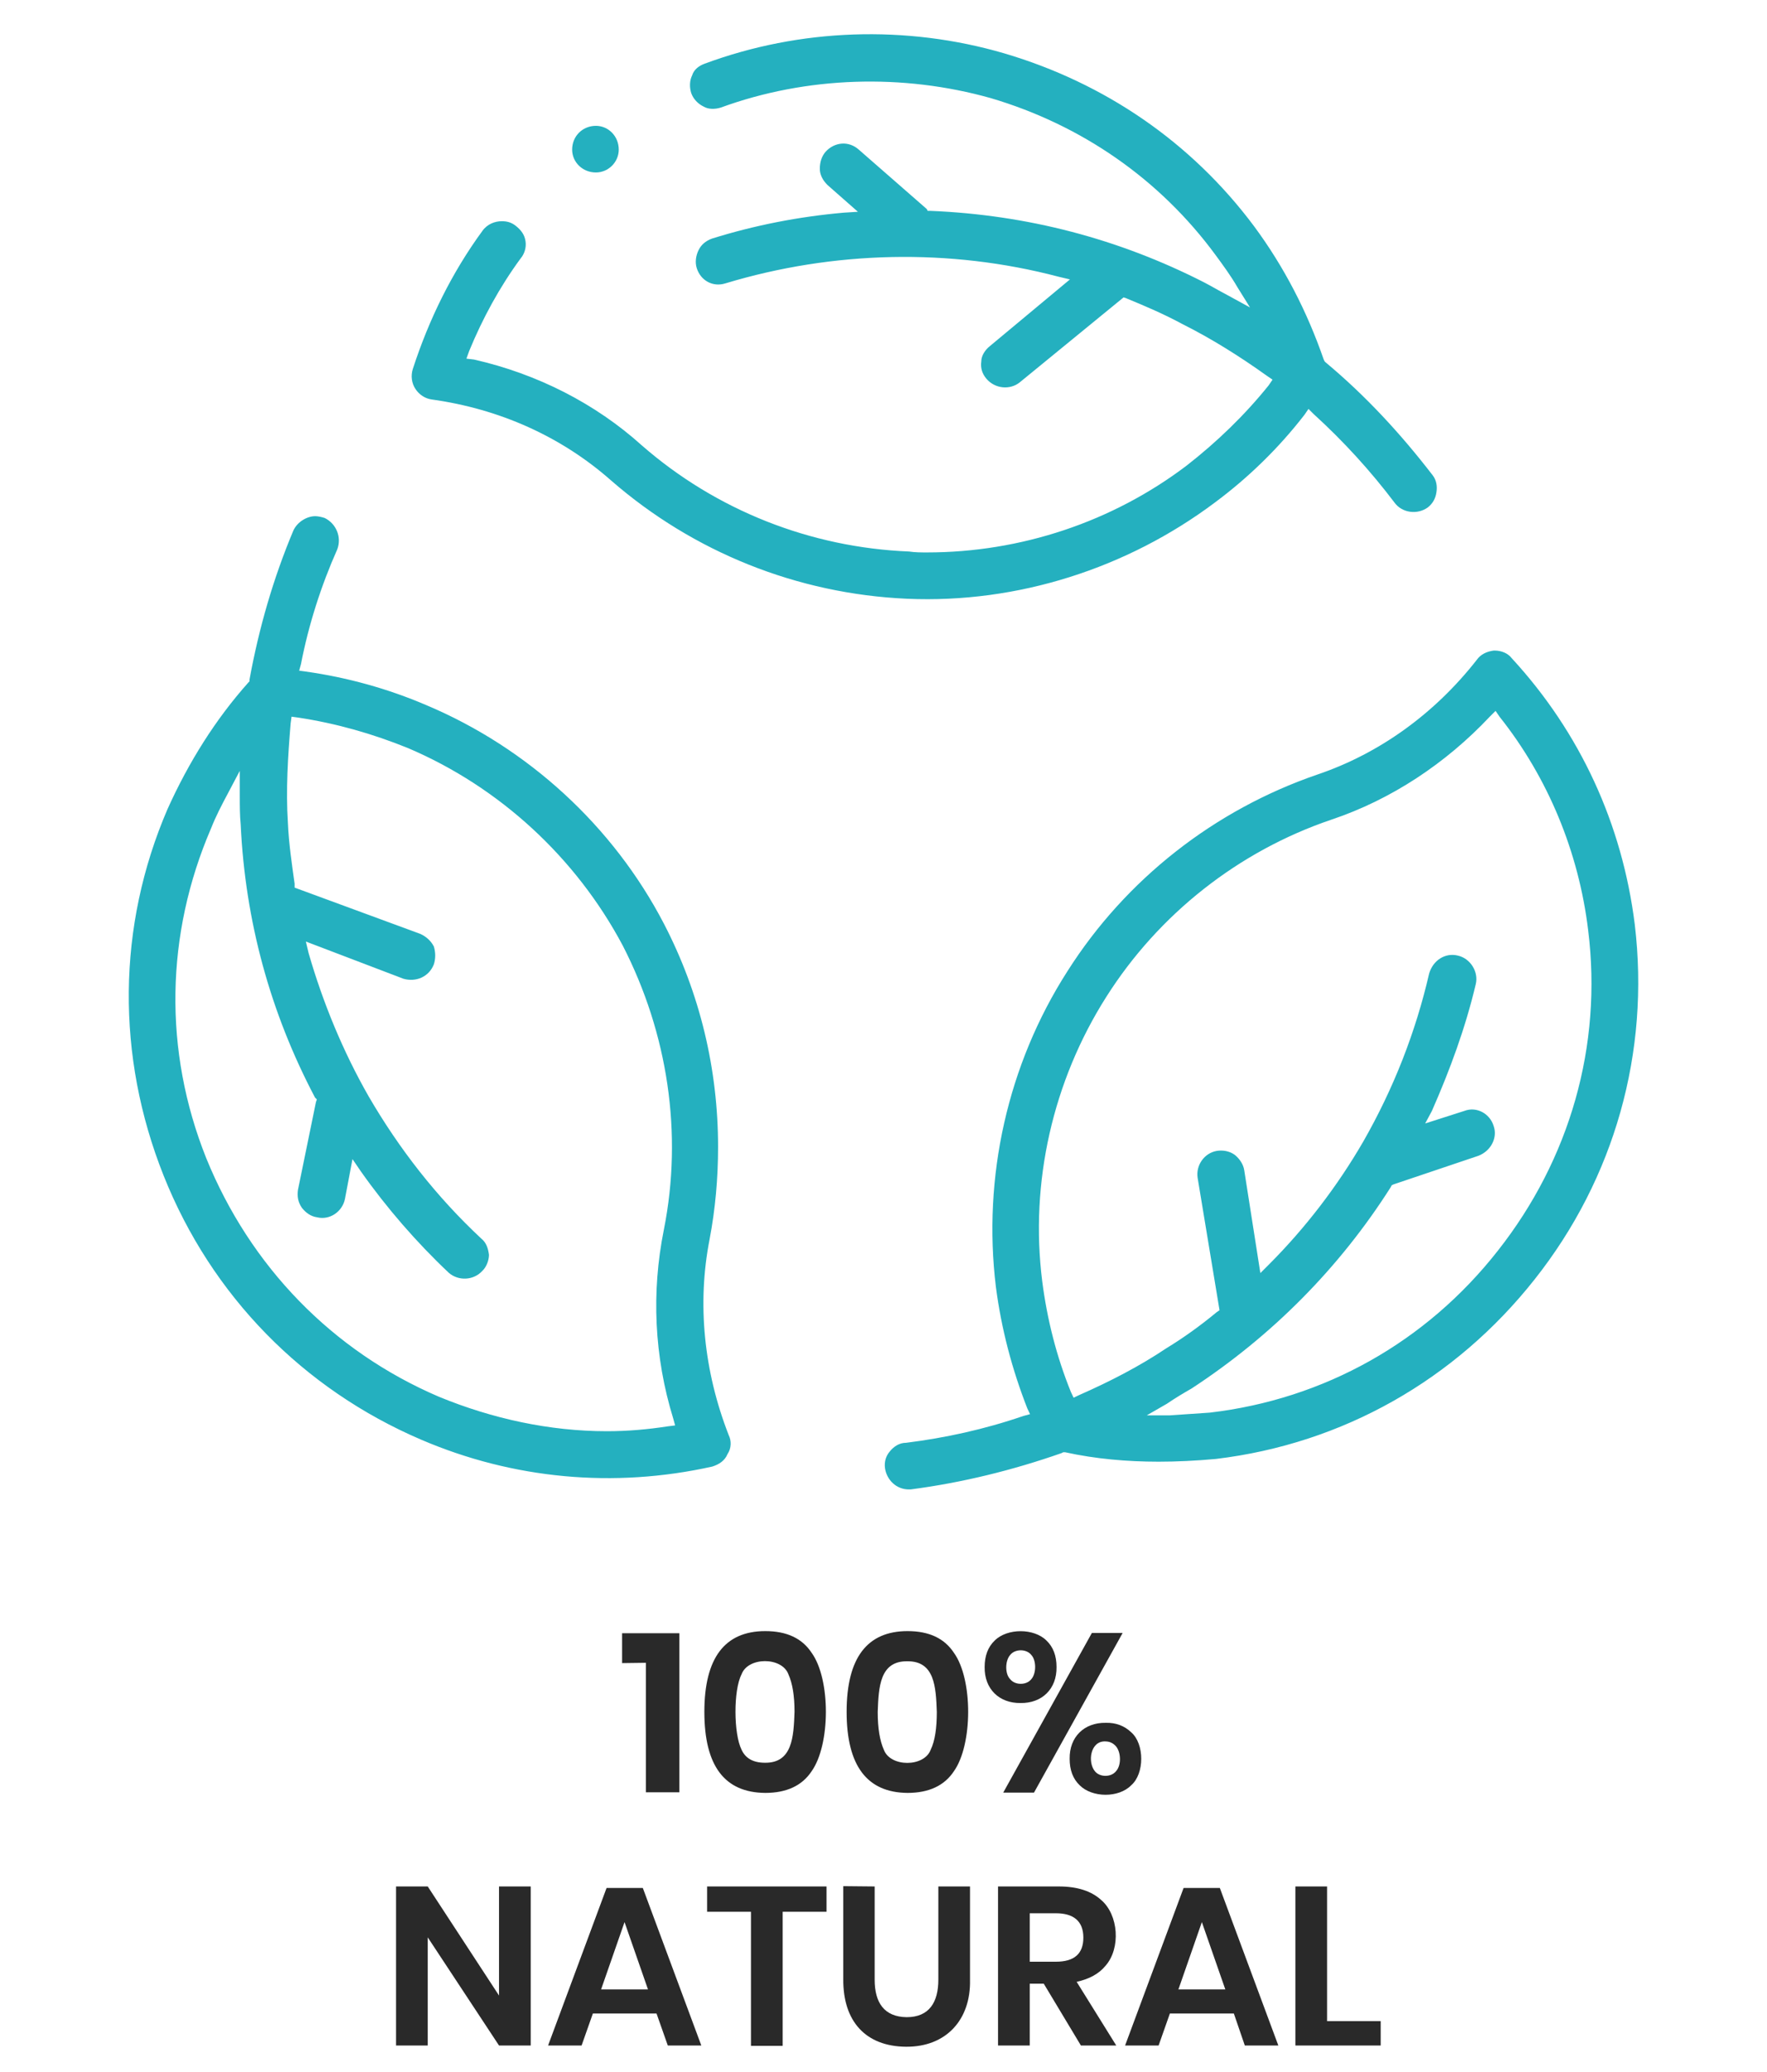
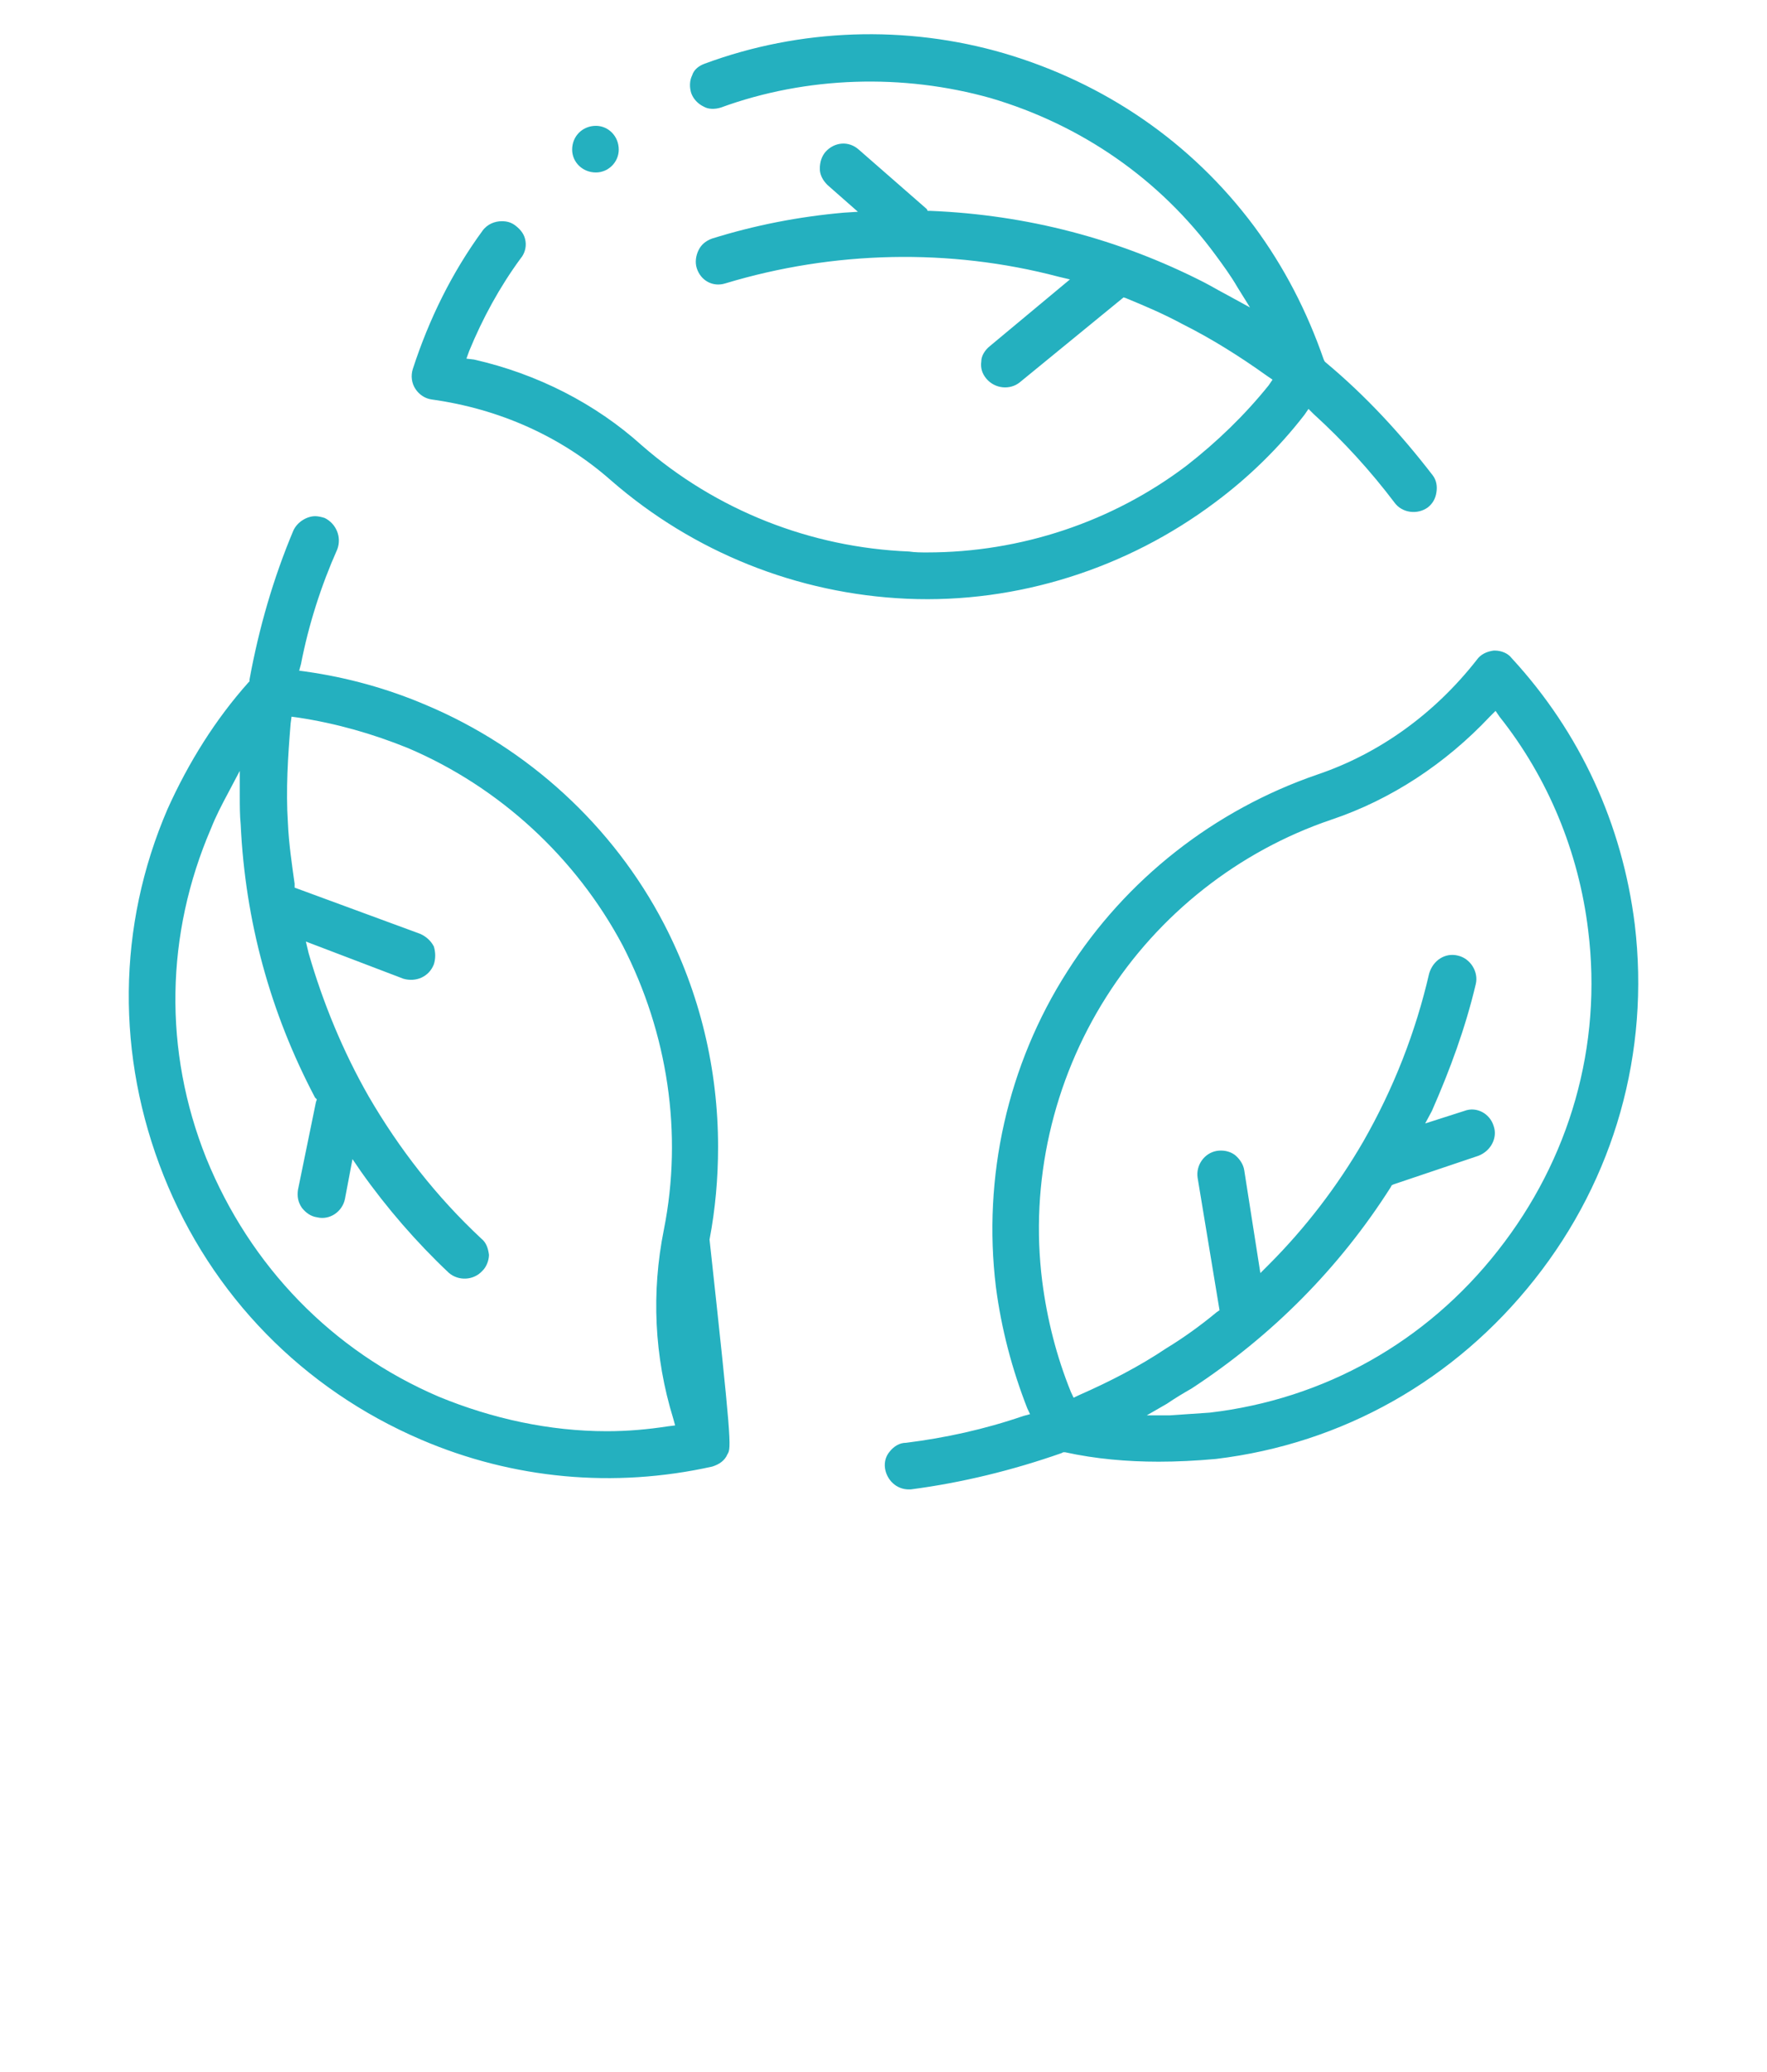
<svg xmlns="http://www.w3.org/2000/svg" id="Capa_1" x="0px" y="0px" viewBox="0 0 580 680" style="enable-background:new 0 0 580 680;" xml:space="preserve">
  <style type="text/css">	.st0{fill:#24B0BF;}	.st1{fill:#292929;}</style>
-   <path class="st0" d="M471.5,161.5c-0.3,2.2-1.3,3.8-2.8,5c-3.4,2.5-8.5,1.9-11-1.6c-7.8-10.3-16.6-20-26.6-29.1l-1.6-1.6l-1.3,1.9 c-8.5,11-18.5,20.7-29.4,28.8c-28.8,21.6-64.8,33.2-101.1,31.6c-36-1.6-70.1-15.3-97.1-38.8c-16.3-14.4-36.6-23.5-58.9-26.6 c-2.2-0.3-4.1-1.6-5.3-3.4c-1.3-1.9-1.6-4.4-0.9-6.6c5.3-16.3,12.8-31.6,22.9-45.4c1.6-2.2,4.1-3.1,6.3-3.1c1.6,0,3.1,0.3,4.7,1.6 c1.6,1.3,2.8,2.8,3.1,5c0.3,1.9-0.3,4.1-1.6,5.6c-6.9,9.4-12.5,19.7-16.9,30.4l-0.9,2.5l2.5,0.3c20.7,4.7,39.8,14.4,55.1,28.2 c24.4,21.3,55.4,33.5,87.7,34.8c1.9,0.3,4.1,0.3,5.9,0.3c30.7,0,60.8-10,85.2-28.5c10-7.8,19.1-16.6,26.9-26.3l1.3-1.9l-1.9-1.3 c-8.8-6.3-18.2-12.2-27.6-16.9c-6.3-3.4-12.2-5.9-18.5-8.5l-0.9-0.3l-34.1,27.9c-3.1,2.5-8.1,2.2-11-1.3c-1.3-1.6-1.9-3.4-1.6-5.6 c0-1.9,1.3-3.8,2.8-5l26.3-21.9l-3.8-0.9c-35.7-9.4-73.9-8.5-109.3,2.2c-4.1,1.3-8.1-0.9-9.4-5c-0.6-1.9-0.3-4.1,0.6-5.9 c0.9-1.9,2.5-3.1,4.4-3.8c14.1-4.4,28.5-7.2,43.2-8.5l4.7-0.3l-10-8.8c-1.6-1.6-2.5-3.4-2.5-5.3c0-2.2,0.6-4.1,1.9-5.6 c2.8-3.1,7.5-3.8,11-0.6l22.2,19.4l0.3,0.6h0.9c31.6,1.3,61.7,9.1,89.9,23.5c2.5,1.3,5,2.8,7.5,4.1l7.5,4.1l-4.1-6.6 c-2.2-3.8-4.7-7.2-7.2-10.6c-18.3-24.9-44-42.7-73.8-51.5c-28.8-8.1-60.4-7.2-88.6,3.1c-1.9,0.6-4.1,0.6-5.6-0.3 c-1.9-0.9-3.4-2.5-4.1-4.4c-0.6-1.9-0.6-4.1,0.3-5.9c0.6-1.9,2.2-3.1,4.1-3.8c31.3-11.6,66.1-12.8,98.3-3.4 c32.9,9.7,61.4,29.1,82,56.7c10,13.5,17.5,28.2,22.9,43.8l0.3,0.6l0.3,0.3c13.2,11,24.7,23.5,35.1,37 C471.5,157.5,471.8,159.6,471.5,161.5z M238.8,477.2c-0.9,2.2-2.8,3.4-5,4.1c-32.3,7.2-65.4,4.1-95.5-8.8 c-38.8-16.6-68.9-47.3-84.6-86.7C38.1,346.6,38.4,304,55,265.5c6.9-15.3,15.7-29.4,26.6-41.6l0.3-0.3V223 c3.1-16.9,7.8-33.2,14.4-48.9c1.3-2.8,4.4-4.7,7.2-4.7c0.9,0,2.2,0.3,3.1,0.6c3.8,1.9,5.6,6.3,4.1,10.3 c-5.3,11.9-9.4,24.7-11.9,37.6l-0.6,2.2l2.2,0.3c13.5,1.9,26.9,5.6,39.5,11c33.5,14.1,61.4,39.8,78,71.7 c11.9,22.9,17.8,47.9,17.8,73.3c0,10.3-0.9,20.4-2.8,30.4c-4.1,21-1.9,43.2,6.3,64.2C240.1,472.8,240.1,475.3,238.8,477.2z  M221.6,467.8l-0.6-2.2c-6.3-20.4-7.2-41.6-3.1-62c6.3-31.6,1.3-64.5-13.5-93.3c-15.3-28.8-40.4-52-70.5-64.8 c-11.6-4.7-23.5-8.1-36-10l-2.2-0.3l-0.3,2.2c-0.9,11-1.6,21.9-0.9,32.6c0.3,6.9,1.3,13.5,2.2,20v1.3l41.3,15.2 c1.9,0.9,3.4,2.2,4.4,4.1c0.6,1.9,0.6,4.1,0,5.9c-1.6,4.1-5.9,5.9-10,4.7l-32-12.2l0.9,3.8c4.7,16.3,11.3,32.3,19.7,47 c10,17.2,22.2,32.9,37,46.7c1.6,1.3,2.2,3.1,2.5,5.3c0,1.9-0.9,4.1-2.2,5.3c-2.8,3.1-7.8,3.4-11,0.6c-10.6-10-20.4-21.3-28.8-33.2 l-2.8-4.1l-2.5,13.2c-0.9,4.1-5,6.9-9.1,5.9c-2.2-0.3-3.8-1.6-5-3.1c-1.3-1.9-1.6-3.8-1.3-5.9l5.9-28.8l0.3-0.9l-0.6-0.6 c-14.7-27.9-22.9-57.9-24.4-89.6c-0.3-3.1-0.3-6.3-0.3-9.4V253l-3.8,7.2c-2.2,4.1-4.1,7.8-5.6,11.6c-15,34.8-15.7,73-1.6,108.3 c14.4,35.4,41.3,63.3,76.4,78.3c17.5,7.2,36.3,11.3,55.1,11.3c6.9,0,13.5-0.6,20-1.6L221.6,467.8z M503.7,419.9 c-26,32.9-62.9,53.9-104.6,58.9c-6.6,0.6-12.8,0.9-18.8,0.9c-10.3,0-20.7-0.9-30.7-3.1H349l-0.6,0.3c-16,5.6-32.6,9.7-49.5,11.9 c-0.3,0-0.3,0-0.6,0c-4.1,0-7.2-3.1-7.8-6.9c-0.3-2.2,0.3-4.1,1.6-5.6c1.3-1.6,3.1-2.8,5.3-2.8c12.8-1.6,25.7-4.4,38.5-8.8l2.2-0.6 l-0.9-1.9c-5-12.8-8.5-26-10.3-39.8c-4.4-36,3.8-73,23.5-103.7c19.1-30.1,48.2-52.9,82-64.5c20.4-6.9,38.5-20,52.3-37.6 c1.3-1.9,3.4-2.8,5.6-3.1c0.3,0,0.3,0,0.3,0c2.2,0,4.4,0.9,5.6,2.5c22.5,24.4,36.3,54.5,40.4,87.4 C541.6,345.3,530,386.7,503.7,419.9z M521.3,305.3c-3.1-25.7-13.2-50.1-29.1-70.1l-1.3-1.9l-1.9,1.9c-14.4,15.3-32.3,27.2-52,33.8 c-30.4,10.3-56.7,31-73.9,58.2c-17.5,27.6-25.1,60.8-21,93.3c1.6,12.5,4.7,24.7,9.4,36.3l0.9,1.9l1.9-0.9c10-4.4,19.7-9.4,28.5-15.3 c5.6-3.4,11.3-7.5,16.6-11.9l0.9-0.6l-7.2-43.5c-0.6-4.1,2.2-8.1,6.3-8.8c1.9-0.3,4.1,0,5.9,1.3c1.6,1.3,2.8,3.1,3.1,5l5.3,33.8 l2.8-2.8c11.9-11.9,22.5-25.7,31-40.4c10-17.5,17.2-36,21.6-55.1c1.3-4.4,5.3-6.9,9.4-5.9c4.1,0.9,6.9,5.3,5.9,9.4 c-3.4,14.4-8.5,28.2-14.4,41.6l-2.2,4.1l12.8-4.1c4.1-1.6,8.5,0.9,9.7,5c1.3,3.8-0.9,8.1-5,9.7l-27.9,9.4l-0.6,0.3l-0.3,0.6 c-16.9,26.6-39.1,48.9-65.4,66.1c-2.8,1.6-5.3,3.1-8.1,5l-6.6,3.8h7.5c4.4-0.3,8.8-0.6,13.2-0.9c37.6-4.4,71.1-23.2,94.6-53.2 C515.3,380.4,526,343.2,521.3,305.3z M195.6,41.3c-4.4,0-7.8,3.4-7.8,7.8c0,4.1,3.4,7.5,7.8,7.5c4.1,0,7.5-3.4,7.5-7.5 C203.1,44.7,199.7,41.3,195.6,41.3z" />
-   <path class="st1" d="M204.2,545.8V536H223v52.2h-11v-42.5L204.2,545.8L204.2,545.8z M231.2,561.8c0-17.7,6.7-26.5,20-26.5 c7.1,0,12.1,2.4,15.2,7.1c6.3,8.7,6.2,30.2,0,38.9c-3.1,4.7-8.2,7.1-15.2,7.1C237.8,588.3,231.2,579.5,231.2,561.8z M260.8,561.8 c0-5.3-0.7-9.4-2-12.3c-2.1-5.8-13.3-5.8-15.4,0c-2.7,5.2-2.6,19.5,0,24.7c1.3,2.9,3.9,4.3,7.7,4.3 C260.1,578.6,260.5,570,260.8,561.8z M277.9,561.8c0-17.7,6.7-26.5,20-26.5c7.1,0,12.1,2.4,15.2,7.1c6.3,8.7,6.2,30.2,0,38.9 c-3.1,4.7-8.2,7.1-15.2,7.1C284.6,588.3,277.9,579.5,277.9,561.8z M307.5,561.8c-0.3-8.2-0.7-16.7-9.7-16.6c-9-0.1-9.4,8.4-9.7,16.6 c0,5.4,0.7,9.5,2,12.4c2.1,5.8,13.3,5.8,15.4,0C306.9,571.3,307.5,567.1,307.5,561.8z M343.5,538.4c2.2,2.1,3.3,5,3.3,8.7 c0.1,7.2-4.8,11.9-11.8,11.8c-7,0.1-11.9-4.6-11.8-11.8c0-3.7,1.1-6.6,3.3-8.7C330.6,534.3,339.4,534.3,343.5,538.4z M368.5,535.9 l-29.1,52.4h-10.1l29.1-52.4H368.5z M331.6,551.1c1.6,2,5.3,2,6.9,0c1.7-1.9,1.7-6.2,0-8c-1.6-2-5.3-2-6.9,0 C329.9,545,329.8,549.3,331.6,551.1z M371.3,568.5c4.4,3.8,4.4,13.6,0,17.4c-4.1,4.2-12.8,4.1-16.9,0c-2.2-2.1-3.3-5-3.3-8.7 c-0.1-7.2,4.8-11.9,11.8-11.8C366.3,565.3,369.1,566.4,371.3,568.5z M359.4,581.3c1.6,2,5.3,2,6.9,0c1.8-1.9,1.7-6.2,0-8.2 c-0.9-1-2-1.6-3.5-1.6C357.9,571.3,356.9,578.3,359.4,581.3z M174.2,671.3h-10.4l-23.4-35.5v35.5H130v-52.2h10.4l23.4,35.8v-35.8 h10.4V671.3z M215.5,660.8h-20.9l-3.7,10.5h-11l19.2-51.7H211l19.2,51.7h-11L215.5,660.8z M212.7,652.9l-7.7-22.1l-7.7,22.1H212.7z  M271.3,619.1v8.3h-14.4v44h-10.4v-44h-14.4v-8.3H271.3z M287.1,619.1v30.6c0,7.5,3.1,12.2,10.5,12.3c7.4,0,10.4-4.9,10.4-12.3 c0,0,0-30.6,0-30.6h10.4v30.6c0.3,13.2-7.9,22.1-21,22c-13.3-0.1-20.7-8.4-20.6-22.1c0,0,0-30.6,0-30.6L287.1,619.1L287.1,619.1z  M354.8,671.3L342.6,651H338v20.3h-10.4v-52.2h19.9c6.1,0,10.7,1.5,13.9,4.4c5.8,4.9,6.5,15.9,1.5,21.6c-2.2,2.7-5.4,4.4-9.5,5.3 l13,20.9L354.8,671.3L354.8,671.3z M338,643.8h8.6c6,0,9-2.6,9-7.9c0-5.5-3.3-8-9-8c0,0-8.6,0-8.6,0V643.8z M405,660.8h-21 l-3.7,10.5h-11l19.2-51.7h11.9l19.2,51.7h-11L405,660.8z M402.2,652.9l-7.7-22.1l-7.7,22.1H402.2z M435.7,663.3h17.5v8h-28v-52.2 h10.4v44.2H435.7z" />
+   <path class="st0" d="M471.5,161.5c-0.3,2.2-1.3,3.8-2.8,5c-3.4,2.5-8.5,1.9-11-1.6c-7.8-10.3-16.6-20-26.6-29.1l-1.6-1.6l-1.3,1.9 c-8.5,11-18.5,20.7-29.4,28.8c-28.8,21.6-64.8,33.2-101.1,31.6c-36-1.6-70.1-15.3-97.1-38.8c-16.3-14.4-36.6-23.5-58.9-26.6 c-2.2-0.3-4.1-1.6-5.3-3.4c-1.3-1.9-1.6-4.4-0.9-6.6c5.3-16.3,12.8-31.6,22.9-45.4c1.6-2.2,4.1-3.1,6.3-3.1c1.6,0,3.1,0.3,4.7,1.6 c1.6,1.3,2.8,2.8,3.1,5c0.3,1.9-0.3,4.1-1.6,5.6c-6.9,9.4-12.5,19.7-16.9,30.4l-0.9,2.5l2.5,0.3c20.7,4.7,39.8,14.4,55.1,28.2 c24.4,21.3,55.4,33.5,87.7,34.8c1.9,0.3,4.1,0.3,5.9,0.3c30.7,0,60.8-10,85.2-28.5c10-7.8,19.1-16.6,26.9-26.3l1.3-1.9l-1.9-1.3 c-8.8-6.3-18.2-12.2-27.6-16.9c-6.3-3.4-12.2-5.9-18.5-8.5l-0.9-0.3l-34.1,27.9c-3.1,2.5-8.1,2.2-11-1.3c-1.3-1.6-1.9-3.4-1.6-5.6 c0-1.9,1.3-3.8,2.8-5l26.3-21.9l-3.8-0.9c-35.7-9.4-73.9-8.5-109.3,2.2c-4.1,1.3-8.1-0.9-9.4-5c-0.6-1.9-0.3-4.1,0.6-5.9 c0.9-1.9,2.5-3.1,4.4-3.8c14.1-4.4,28.5-7.2,43.2-8.5l4.7-0.3l-10-8.8c-1.6-1.6-2.5-3.4-2.5-5.3c0-2.2,0.6-4.1,1.9-5.6 c2.8-3.1,7.5-3.8,11-0.6l22.2,19.4l0.3,0.6h0.9c31.6,1.3,61.7,9.1,89.9,23.5c2.5,1.3,5,2.8,7.5,4.1l7.5,4.1l-4.1-6.6 c-2.2-3.8-4.7-7.2-7.2-10.6c-18.3-24.9-44-42.7-73.8-51.5c-28.8-8.1-60.4-7.2-88.6,3.1c-1.9,0.6-4.1,0.6-5.6-0.3 c-1.9-0.9-3.4-2.5-4.1-4.4c-0.6-1.9-0.6-4.1,0.3-5.9c0.6-1.9,2.2-3.1,4.1-3.8c31.3-11.6,66.1-12.8,98.3-3.4 c32.9,9.7,61.4,29.1,82,56.7c10,13.5,17.5,28.2,22.9,43.8l0.3,0.6l0.3,0.3c13.2,11,24.7,23.5,35.1,37 C471.5,157.5,471.8,159.6,471.5,161.5z M238.8,477.2c-0.9,2.2-2.8,3.4-5,4.1c-32.3,7.2-65.4,4.1-95.5-8.8 c-38.8-16.6-68.9-47.3-84.6-86.7C38.1,346.6,38.4,304,55,265.5c6.9-15.3,15.7-29.4,26.6-41.6l0.3-0.3V223 c3.1-16.9,7.8-33.2,14.4-48.9c1.3-2.8,4.4-4.7,7.2-4.7c0.9,0,2.2,0.3,3.1,0.6c3.8,1.9,5.6,6.3,4.1,10.3 c-5.3,11.9-9.4,24.7-11.9,37.6l-0.6,2.2l2.2,0.3c13.5,1.9,26.9,5.6,39.5,11c33.5,14.1,61.4,39.8,78,71.7 c11.9,22.9,17.8,47.9,17.8,73.3c0,10.3-0.9,20.4-2.8,30.4C240.1,472.8,240.1,475.3,238.8,477.2z  M221.6,467.8l-0.6-2.2c-6.3-20.4-7.2-41.6-3.1-62c6.3-31.6,1.3-64.5-13.5-93.3c-15.3-28.8-40.4-52-70.5-64.8 c-11.6-4.7-23.5-8.1-36-10l-2.2-0.3l-0.3,2.2c-0.9,11-1.6,21.9-0.9,32.6c0.3,6.9,1.3,13.5,2.2,20v1.3l41.3,15.2 c1.9,0.9,3.4,2.2,4.4,4.1c0.6,1.9,0.6,4.1,0,5.9c-1.6,4.1-5.9,5.9-10,4.7l-32-12.2l0.9,3.8c4.7,16.3,11.3,32.3,19.7,47 c10,17.2,22.2,32.9,37,46.7c1.6,1.3,2.2,3.1,2.5,5.3c0,1.9-0.9,4.1-2.2,5.3c-2.8,3.1-7.8,3.4-11,0.6c-10.6-10-20.4-21.3-28.8-33.2 l-2.8-4.1l-2.5,13.2c-0.9,4.1-5,6.9-9.1,5.9c-2.2-0.3-3.8-1.6-5-3.1c-1.3-1.9-1.6-3.8-1.3-5.9l5.9-28.8l0.3-0.9l-0.6-0.6 c-14.7-27.9-22.9-57.9-24.4-89.6c-0.3-3.1-0.3-6.3-0.3-9.4V253l-3.8,7.2c-2.2,4.1-4.1,7.8-5.6,11.6c-15,34.8-15.7,73-1.6,108.3 c14.4,35.4,41.3,63.3,76.4,78.3c17.5,7.2,36.3,11.3,55.1,11.3c6.9,0,13.5-0.6,20-1.6L221.6,467.8z M503.7,419.9 c-26,32.9-62.9,53.9-104.6,58.9c-6.6,0.6-12.8,0.9-18.8,0.9c-10.3,0-20.7-0.9-30.7-3.1H349l-0.6,0.3c-16,5.6-32.6,9.7-49.5,11.9 c-0.3,0-0.3,0-0.6,0c-4.1,0-7.2-3.1-7.8-6.9c-0.3-2.2,0.3-4.1,1.6-5.6c1.3-1.6,3.1-2.8,5.3-2.8c12.8-1.6,25.7-4.4,38.5-8.8l2.2-0.6 l-0.9-1.9c-5-12.8-8.5-26-10.3-39.8c-4.4-36,3.8-73,23.5-103.7c19.1-30.1,48.2-52.9,82-64.5c20.4-6.9,38.5-20,52.3-37.6 c1.3-1.9,3.4-2.8,5.6-3.1c0.3,0,0.3,0,0.3,0c2.2,0,4.4,0.9,5.6,2.5c22.5,24.4,36.3,54.5,40.4,87.4 C541.6,345.3,530,386.7,503.7,419.9z M521.3,305.3c-3.1-25.7-13.2-50.1-29.1-70.1l-1.3-1.9l-1.9,1.9c-14.4,15.3-32.3,27.2-52,33.8 c-30.4,10.3-56.7,31-73.9,58.2c-17.5,27.6-25.1,60.8-21,93.3c1.6,12.5,4.7,24.7,9.4,36.3l0.9,1.9l1.9-0.9c10-4.4,19.7-9.4,28.5-15.3 c5.6-3.4,11.3-7.5,16.6-11.9l0.9-0.6l-7.2-43.5c-0.6-4.1,2.2-8.1,6.3-8.8c1.9-0.3,4.1,0,5.9,1.3c1.6,1.3,2.8,3.1,3.1,5l5.3,33.8 l2.8-2.8c11.9-11.9,22.5-25.7,31-40.4c10-17.5,17.2-36,21.6-55.1c1.3-4.4,5.3-6.9,9.4-5.9c4.1,0.9,6.9,5.3,5.9,9.4 c-3.4,14.4-8.5,28.2-14.4,41.6l-2.2,4.1l12.8-4.1c4.1-1.6,8.5,0.9,9.7,5c1.3,3.8-0.9,8.1-5,9.7l-27.9,9.4l-0.6,0.3l-0.3,0.6 c-16.9,26.6-39.1,48.9-65.4,66.1c-2.8,1.6-5.3,3.1-8.1,5l-6.6,3.8h7.5c4.4-0.3,8.8-0.6,13.2-0.9c37.6-4.4,71.1-23.2,94.6-53.2 C515.3,380.4,526,343.2,521.3,305.3z M195.6,41.3c-4.4,0-7.8,3.4-7.8,7.8c0,4.1,3.4,7.5,7.8,7.5c4.1,0,7.5-3.4,7.5-7.5 C203.1,44.7,199.7,41.3,195.6,41.3z" />
</svg>